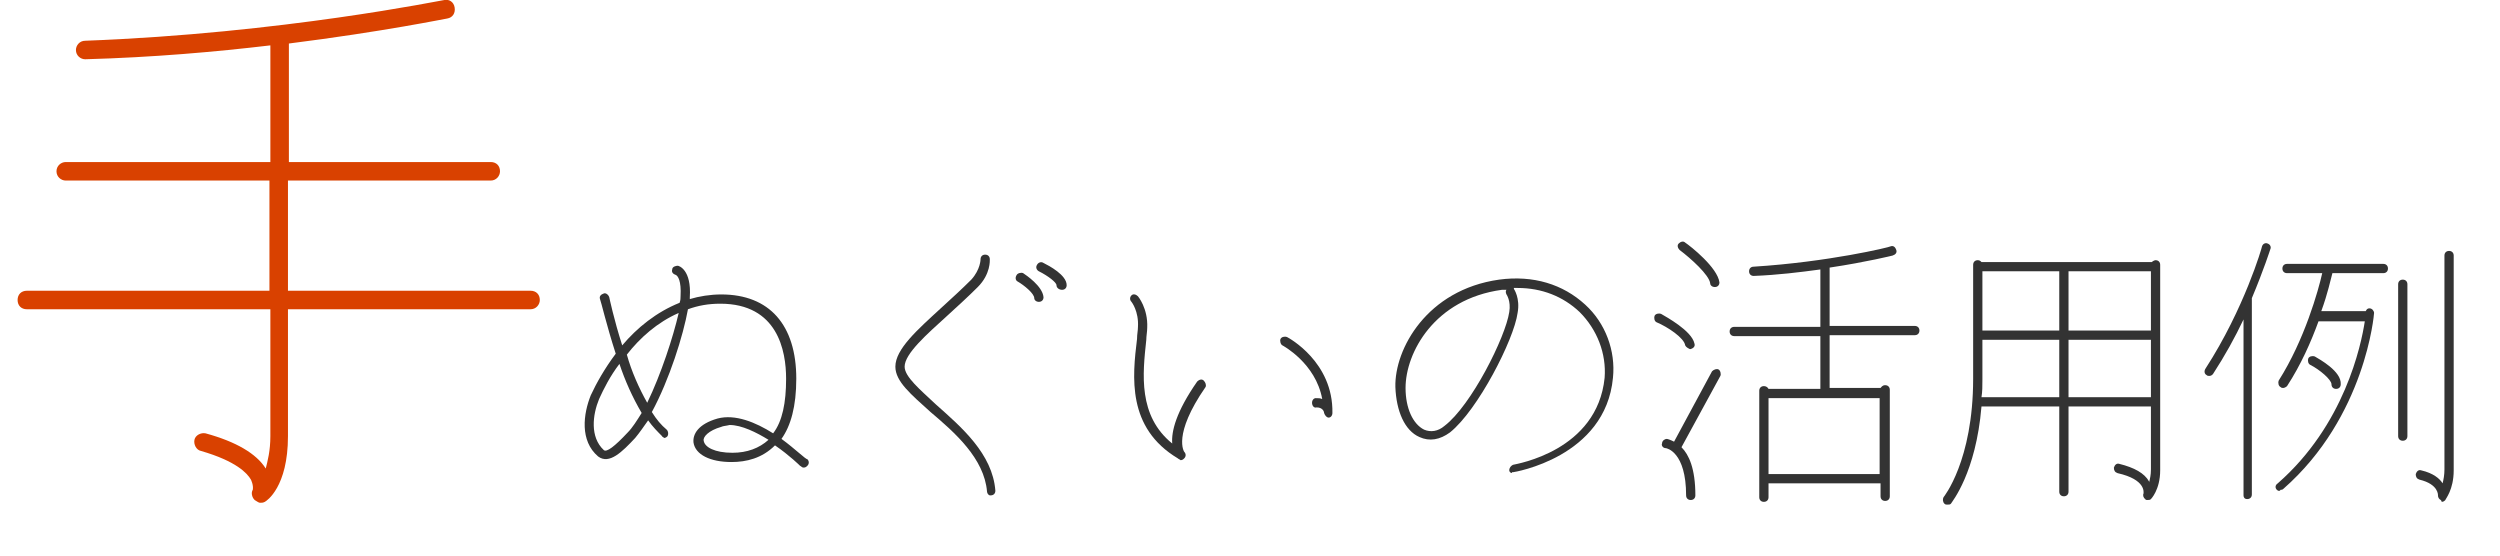
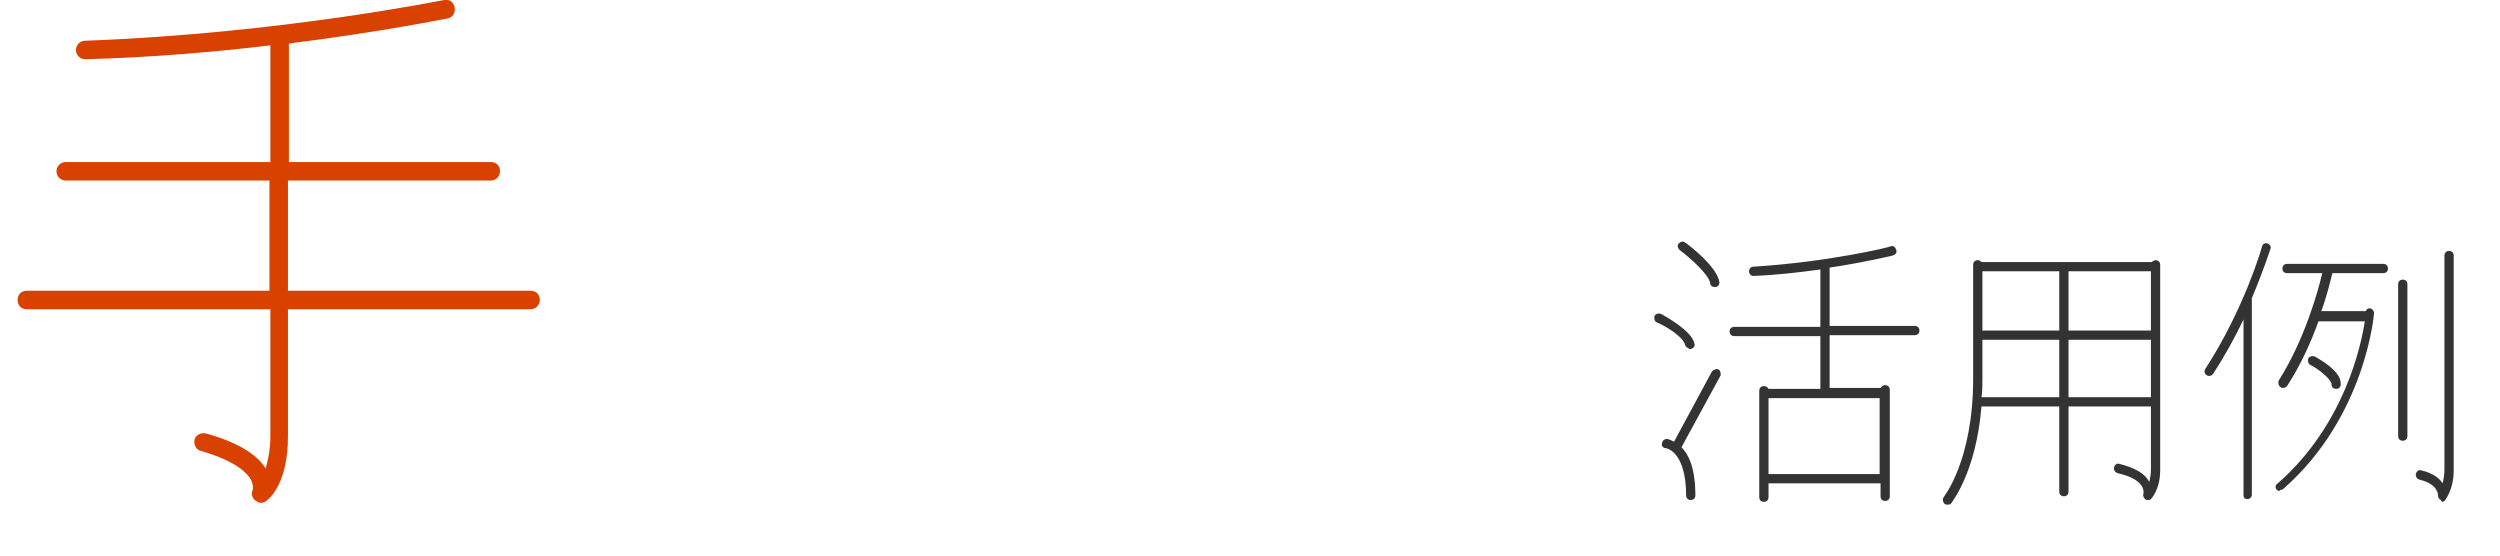
<svg xmlns="http://www.w3.org/2000/svg" version="1.1" id="レイヤー_1" x="0px" y="0px" viewBox="0 0 270 60" style="enable-background:new 0 0 270 60;" xml:space="preserve">
  <style type="text/css">
	.st0{enable-background:new    ;}
	.st1{fill:#D94100;}
	.st2{fill:#333333;}
</style>
  <g>
    <g class="st0">
      <path class="st1" d="M27.5,54c-0.3-0.3-0.4-0.8-0.2-1.1c0.1-0.5-0.2-1.1-0.2-1.1c-0.4-0.7-1.6-2-5.4-3.1c-0.5-0.1-0.8-0.7-0.7-1.2    c0.1-0.5,0.7-0.8,1.2-0.7c3.3,0.9,5.5,2.2,6.5,3.8c0.2-0.8,0.5-1.9,0.5-3.5V33.4H2.9c-0.6,0-1-0.4-1-1s0.4-1,1-1h26.2V19.5h-22    c-0.5,0-1-0.4-1-1s0.5-1,1-1h22.1V4.9c-5.9,0.7-12.7,1.3-20,1.5c-0.5,0-1-0.4-1-1c0-0.5,0.4-1,1-1C30.5,3.6,47.8,0,48,0    c0.5-0.1,1,0.2,1.1,0.8S48.9,1.9,48.3,2c-0.1,0-6.8,1.4-17.1,2.7v12.8H53c0.6,0,1,0.4,1,1c0,0.5-0.4,1-1,1H31.1v11.9h26.2    c0.6,0,1,0.4,1,1c0,0.5-0.4,1-1,1H31.1v13.7c0,5.5-2.3,7-2.5,7.1s-0.3,0.1-0.5,0.1S27.7,54.1,27.5,54z" />
    </g>
    <g class="st0">
-       <path class="st2" d="M71.5,47.1c-0.5-0.5-1-1-1.5-1.7c-0.5,0.7-0.9,1.3-1.4,1.9c-1.4,1.5-2.8,2.9-4,2c-2-1.7-1.6-4.6-0.8-6.6    c0.6-1.3,1.5-2.9,2.7-4.5c-1-3.1-1.6-5.7-1.7-5.9c-0.1-0.3,0.1-0.5,0.4-0.6c0.2-0.1,0.5,0.1,0.6,0.4c0,0,0.5,2.4,1.4,5.2    c1.6-1.9,3.7-3.6,6.2-4.6c0.1-0.3,0.1-0.5,0.1-0.7c0.1-1.7-0.3-2.2-0.5-2.3c-0.3-0.1-0.5-0.3-0.4-0.6c0-0.3,0.4-0.4,0.6-0.4    c0.1,0,1.5,0.4,1.3,3.4v0.2c1-0.3,2.2-0.5,3.4-0.5c5.2,0,8.1,3.3,8.1,9.1c0,3-0.6,5.1-1.6,6.5c1.5,1.1,2.6,2.2,2.8,2.2    c0.2,0.2,0.2,0.5,0,0.7c-0.1,0.1-0.2,0.2-0.4,0.2s-0.2-0.1-0.4-0.2c0,0-1.1-1.1-2.7-2.2c-1.4,1.4-3.1,1.8-4.7,1.8    c-2.3,0-3.9-0.8-4.1-2.1c-0.1-0.9,0.5-2,2.6-2.6c1.9-0.5,4.1,0.4,6,1.6c1-1.3,1.4-3.3,1.4-5.9c0-3-0.9-8.1-7.1-8.1    c-1.3,0-2.4,0.2-3.5,0.6c-0.5,2.8-2,7.6-3.9,11.1c0.5,0.8,1,1.4,1.6,1.9c0.2,0.2,0.2,0.5,0.1,0.7c-0.1,0.1-0.2,0.2-0.4,0.2    C71.7,47.2,71.5,47.2,71.5,47.1z M66.9,39.3c-1,1.3-1.7,2.7-2.2,3.8c-0.7,1.7-1,4.1,0.5,5.5c0.3,0.3,1.2-0.4,2.6-1.9    c0.5-0.5,1-1.3,1.5-2.1C68.3,42.9,67.5,41.1,66.9,39.3z M69.9,43.5c1.5-3.1,2.8-7.1,3.4-9.7c-2.3,1-4.2,2.7-5.6,4.5    C68.2,40.1,69,41.9,69.9,43.5z M77.9,46.1c-1.4,0.4-2,1.1-1.9,1.5c0.1,0.7,1.2,1.3,3.1,1.3c1.6,0,2.9-0.5,3.9-1.4    c-1.3-0.8-2.9-1.6-4.2-1.6C78.4,46,78.1,46,77.9,46.1z" />
-       <path class="st2" d="M106.6,53.1c-0.3-3.6-3.5-6.4-6.1-8.6c-2.1-1.9-3.8-3.3-3.8-4.9c0-1.9,2.4-4,4.9-6.3c1.1-1,2.3-2.1,3.3-3.1    c1-1.1,1-2.2,1-2.2c0-0.3,0.2-0.5,0.5-0.5l0,0c0.3,0,0.5,0.2,0.5,0.5c0,0.1,0.1,1.6-1.3,3c-1,1-2.2,2.1-3.3,3.1    c-2.2,2-4.6,4.1-4.6,5.5c0,1.1,1.7,2.5,3.4,4.1c2.7,2.4,6.1,5.3,6.4,9.3c0,0.3-0.2,0.5-0.5,0.5h-0.1    C106.8,53.5,106.6,53.3,106.6,53.1z M111.7,32.2c0-0.5-1.1-1.4-1.8-1.8c-0.2-0.1-0.3-0.4-0.1-0.7c0.1-0.2,0.5-0.3,0.7-0.2    c0.3,0.2,2.1,1.4,2.2,2.6c0,0.3-0.2,0.5-0.5,0.5l0,0C111.9,32.6,111.7,32.4,111.7,32.2z M114.1,30.8c0-0.3-0.9-1-1.9-1.5    c-0.2-0.1-0.4-0.4-0.2-0.7c0.1-0.2,0.4-0.4,0.7-0.2c0.6,0.3,2.5,1.3,2.5,2.4c0,0.3-0.2,0.5-0.5,0.5S114.1,31.1,114.1,30.8z" />
-       <path class="st2" d="M127.2,49.5c-5.5-3.3-4.9-8.8-4.4-12.9c0-0.5,0.1-0.9,0.1-1.3c0.1-1.7-0.7-2.7-0.7-2.7    c-0.2-0.2-0.2-0.5,0-0.7s0.5-0.1,0.7,0.1c0,0,1.1,1.3,1,3.4c0,0.4-0.1,0.9-0.1,1.3c-0.4,3.7-0.9,8.2,2.8,11.2    c-0.1-1.3,0.4-3.4,2.7-6.7c0.2-0.2,0.5-0.3,0.7-0.1s0.3,0.5,0.2,0.7c-3.6,5.2-2.3,7-2.3,7c0.2,0.2,0.2,0.5,0,0.7    c-0.1,0.1-0.2,0.2-0.4,0.2C127.4,49.6,127.3,49.6,127.2,49.5z M143,44.6c0-0.2-0.2-0.6-0.8-0.6c-0.3,0.1-0.5-0.2-0.5-0.5    s0.2-0.5,0.4-0.5c0.3,0,0.5,0,0.7,0.1c-0.7-3.9-4.3-5.8-4.3-5.8c-0.2-0.1-0.3-0.5-0.2-0.7s0.4-0.3,0.7-0.2c0.2,0.1,5,2.7,4.9,8.2    c0,0.3-0.2,0.5-0.4,0.5l0,0C143.3,45.1,143.1,44.9,143,44.6z" />
-       <path class="st2" d="M163,50.8c0-0.3,0.2-0.5,0.4-0.6c0.4-0.1,9.1-1.5,9.9-9.4c0.2-2.6-0.8-5.2-2.7-7.1c-1.8-1.7-4.1-2.6-6.7-2.6    h-0.4c0,0,0,0,0,0.1c0,0,0.7,1,0.4,2.6c-0.4,2.9-4.3,10.5-7.3,12.9c-1.1,0.8-2.2,1-3.3,0.5c-1.6-0.7-2.5-2.8-2.6-5.4    c-0.1-4.1,3.4-10.5,11.2-11.6c3.7-0.5,6.9,0.5,9.3,2.7c2.2,2,3.3,5,3,7.9c-0.8,8.6-10.7,10.2-10.8,10.2h-0.1    C163.3,51.2,163,51,163,50.8z M162.2,31.3c-7.3,1-10.4,6.8-10.4,10.6c0,2.2,0.8,3.9,2,4.5c0.7,0.3,1.5,0.2,2.2-0.4    c2.9-2.2,6.6-9.6,7-12.3c0.2-1.2-0.3-1.9-0.3-1.9c-0.1-0.2-0.1-0.4,0-0.5H162.2z" />
      <path class="st2" d="M182,37.3c-0.1-0.8-1.9-2-3.1-2.5c-0.2-0.1-0.3-0.4-0.2-0.7c0.1-0.2,0.4-0.3,0.7-0.2c0.5,0.3,3.3,1.8,3.6,3.2    c0.1,0.3-0.1,0.5-0.4,0.6h-0.1C182.3,37.6,182.1,37.5,182,37.3z M184.9,40.1c0.2-0.2,0.5-0.3,0.7-0.2s0.3,0.5,0.2,0.7l-4.2,7.7    c0.8,0.8,1.5,2.3,1.5,5.2c0,0.3-0.2,0.5-0.5,0.5s-0.5-0.2-0.5-0.5c0-4.7-2.1-5.1-2.2-5.1c-0.3,0-0.5-0.3-0.4-0.5    c0-0.3,0.3-0.5,0.5-0.5c0.1,0,0.4,0.1,0.8,0.3L184.9,40.1z M184.7,30.6c-0.1-0.9-2.1-2.7-3.3-3.6c-0.2-0.2-0.3-0.5-0.1-0.7    s0.5-0.3,0.7-0.1c0.6,0.4,3.5,2.7,3.7,4.3c0,0.3-0.2,0.5-0.5,0.5C184.9,31,184.7,30.8,184.7,30.6z M203,52.2h-12v1.5    c0,0.3-0.2,0.5-0.5,0.5S190,54,190,53.7V42.2c0-0.3,0.2-0.5,0.5-0.5c0.2,0,0.4,0.1,0.5,0.3h5.6v-5.7h-9.3c-0.3,0-0.5-0.2-0.5-0.5    s0.2-0.5,0.5-0.5h9.3v-6.2c-2.2,0.3-4.6,0.6-7.2,0.7l0,0c-0.3,0-0.5-0.2-0.5-0.5s0.2-0.5,0.5-0.5c8-0.5,14.7-2.1,14.8-2.2    c0.3-0.1,0.5,0.1,0.6,0.4c0.1,0.3-0.1,0.5-0.4,0.6c0,0-2.8,0.7-6.8,1.3v6.3h9.2c0.3,0,0.5,0.2,0.5,0.5s-0.2,0.5-0.5,0.5h-9.2v5.7    h5.5c0.1-0.1,0.2-0.3,0.5-0.3s0.5,0.2,0.5,0.5v11.5c0,0.3-0.2,0.5-0.5,0.5s-0.5-0.2-0.5-0.5v-1.4H203z M191,51.2h12V43h-12V51.2z" />
      <path class="st2" d="M222.4,53.1v-9.2H214c-0.6,7.2-3.2,10.3-3.3,10.5c-0.1,0.1-0.2,0.1-0.4,0.1c-0.1,0-0.2,0-0.3-0.1    c-0.2-0.2-0.2-0.5-0.1-0.7c0,0,3.2-3.9,3.2-12.8V28.6c0-0.3,0.2-0.5,0.5-0.5c0.2,0,0.3,0.1,0.4,0.2h18.4c0.1-0.1,0.3-0.2,0.4-0.2    c0.3,0,0.5,0.2,0.5,0.5v22.2c0,2.1-1,3.1-1,3.1c-0.1,0.1-0.2,0.1-0.4,0.1c-0.1,0-0.2,0-0.2-0.1c-0.2-0.1-0.3-0.4-0.2-0.6    c0-0.1,0.3-1.5-2.8-2.2c-0.3-0.1-0.4-0.3-0.4-0.6c0.1-0.3,0.3-0.5,0.6-0.4c1.6,0.4,2.7,1,3.2,1.9v0.1c0.1-0.4,0.2-0.8,0.2-1.4    v-6.8h-8.9v9.2c0,0.3-0.2,0.5-0.5,0.5C222.6,53.6,222.4,53.4,222.4,53.1z M222.4,42.9v-6.2h-8.3V41c0,0.7,0,1.3-0.1,1.9H222.4z     M222.4,35.7v-6.4h-8.3v6.4H222.4z M223.4,29.3v6.4h8.9v-6.4H223.4z M223.4,36.7v6.2h8.9v-6.2H223.4z" />
      <path class="st2" d="M242.3,53.5v-19c-0.9,1.9-2,3.9-3.3,5.9c-0.1,0.1-0.2,0.2-0.4,0.2c-0.1,0-0.2,0-0.3-0.1    c-0.2-0.1-0.3-0.4-0.1-0.7c4.2-6.5,6.1-13.1,6.1-13.2c0.1-0.3,0.4-0.4,0.6-0.3c0.3,0.1,0.4,0.4,0.3,0.6c0,0-0.7,2.2-2,5.3l0,0    v21.2c0,0.3-0.2,0.5-0.5,0.5S242.3,53.7,242.3,53.5z M245.9,52.9c-0.2-0.2-0.2-0.5,0.1-0.7c7.2-6.3,9-14.9,9.4-17.5h-5    c-0.8,2.2-1.9,4.7-3.4,7c-0.1,0.1-0.3,0.2-0.4,0.2c-0.1,0-0.2,0-0.3-0.1c-0.2-0.1-0.3-0.4-0.2-0.7c2.8-4.4,4.3-9.8,4.7-11.6H247    c-0.3,0-0.5-0.2-0.5-0.5s0.2-0.5,0.5-0.5h10.4c0.3,0,0.5,0.2,0.5,0.5s-0.2,0.5-0.5,0.5h-5.5c-0.2,0.7-0.5,2.2-1.2,4.1h4.8    c0.1-0.2,0.2-0.3,0.4-0.3c0.3,0,0.5,0.3,0.5,0.5c0,0.1-0.9,11.2-9.8,19c-0.1,0.1-0.2,0.1-0.3,0.1C246.2,53.1,246,53,245.9,52.9z     M251.8,41.5c0-0.5-1.3-1.6-2.3-2.1c-0.2-0.1-0.3-0.4-0.2-0.7c0.1-0.2,0.4-0.3,0.7-0.2c0.5,0.3,2.9,1.6,2.8,3    c0,0.3-0.2,0.5-0.5,0.5S251.8,41.8,251.8,41.5z M259,47.1V30.7c0-0.3,0.2-0.5,0.5-0.5s0.5,0.2,0.5,0.5v16.4c0,0.3-0.2,0.5-0.5,0.5    S259,47.4,259,47.1z M263.6,54c-0.2-0.1-0.3-0.3-0.3-0.5c0,0,0.1-1.2-2-1.7c-0.3-0.1-0.4-0.3-0.4-0.6c0.1-0.3,0.3-0.5,0.6-0.4    c1.3,0.3,2,0.9,2.3,1.4c0.1-0.4,0.2-0.9,0.2-1.5V27.6c0-0.3,0.2-0.5,0.5-0.5s0.5,0.2,0.5,0.5v23.2c0,2.1-0.9,3.1-0.9,3.2    c-0.1,0.1-0.2,0.2-0.4,0.2C263.7,54.1,263.6,54,263.6,54z" />
    </g>
  </g>
</svg>